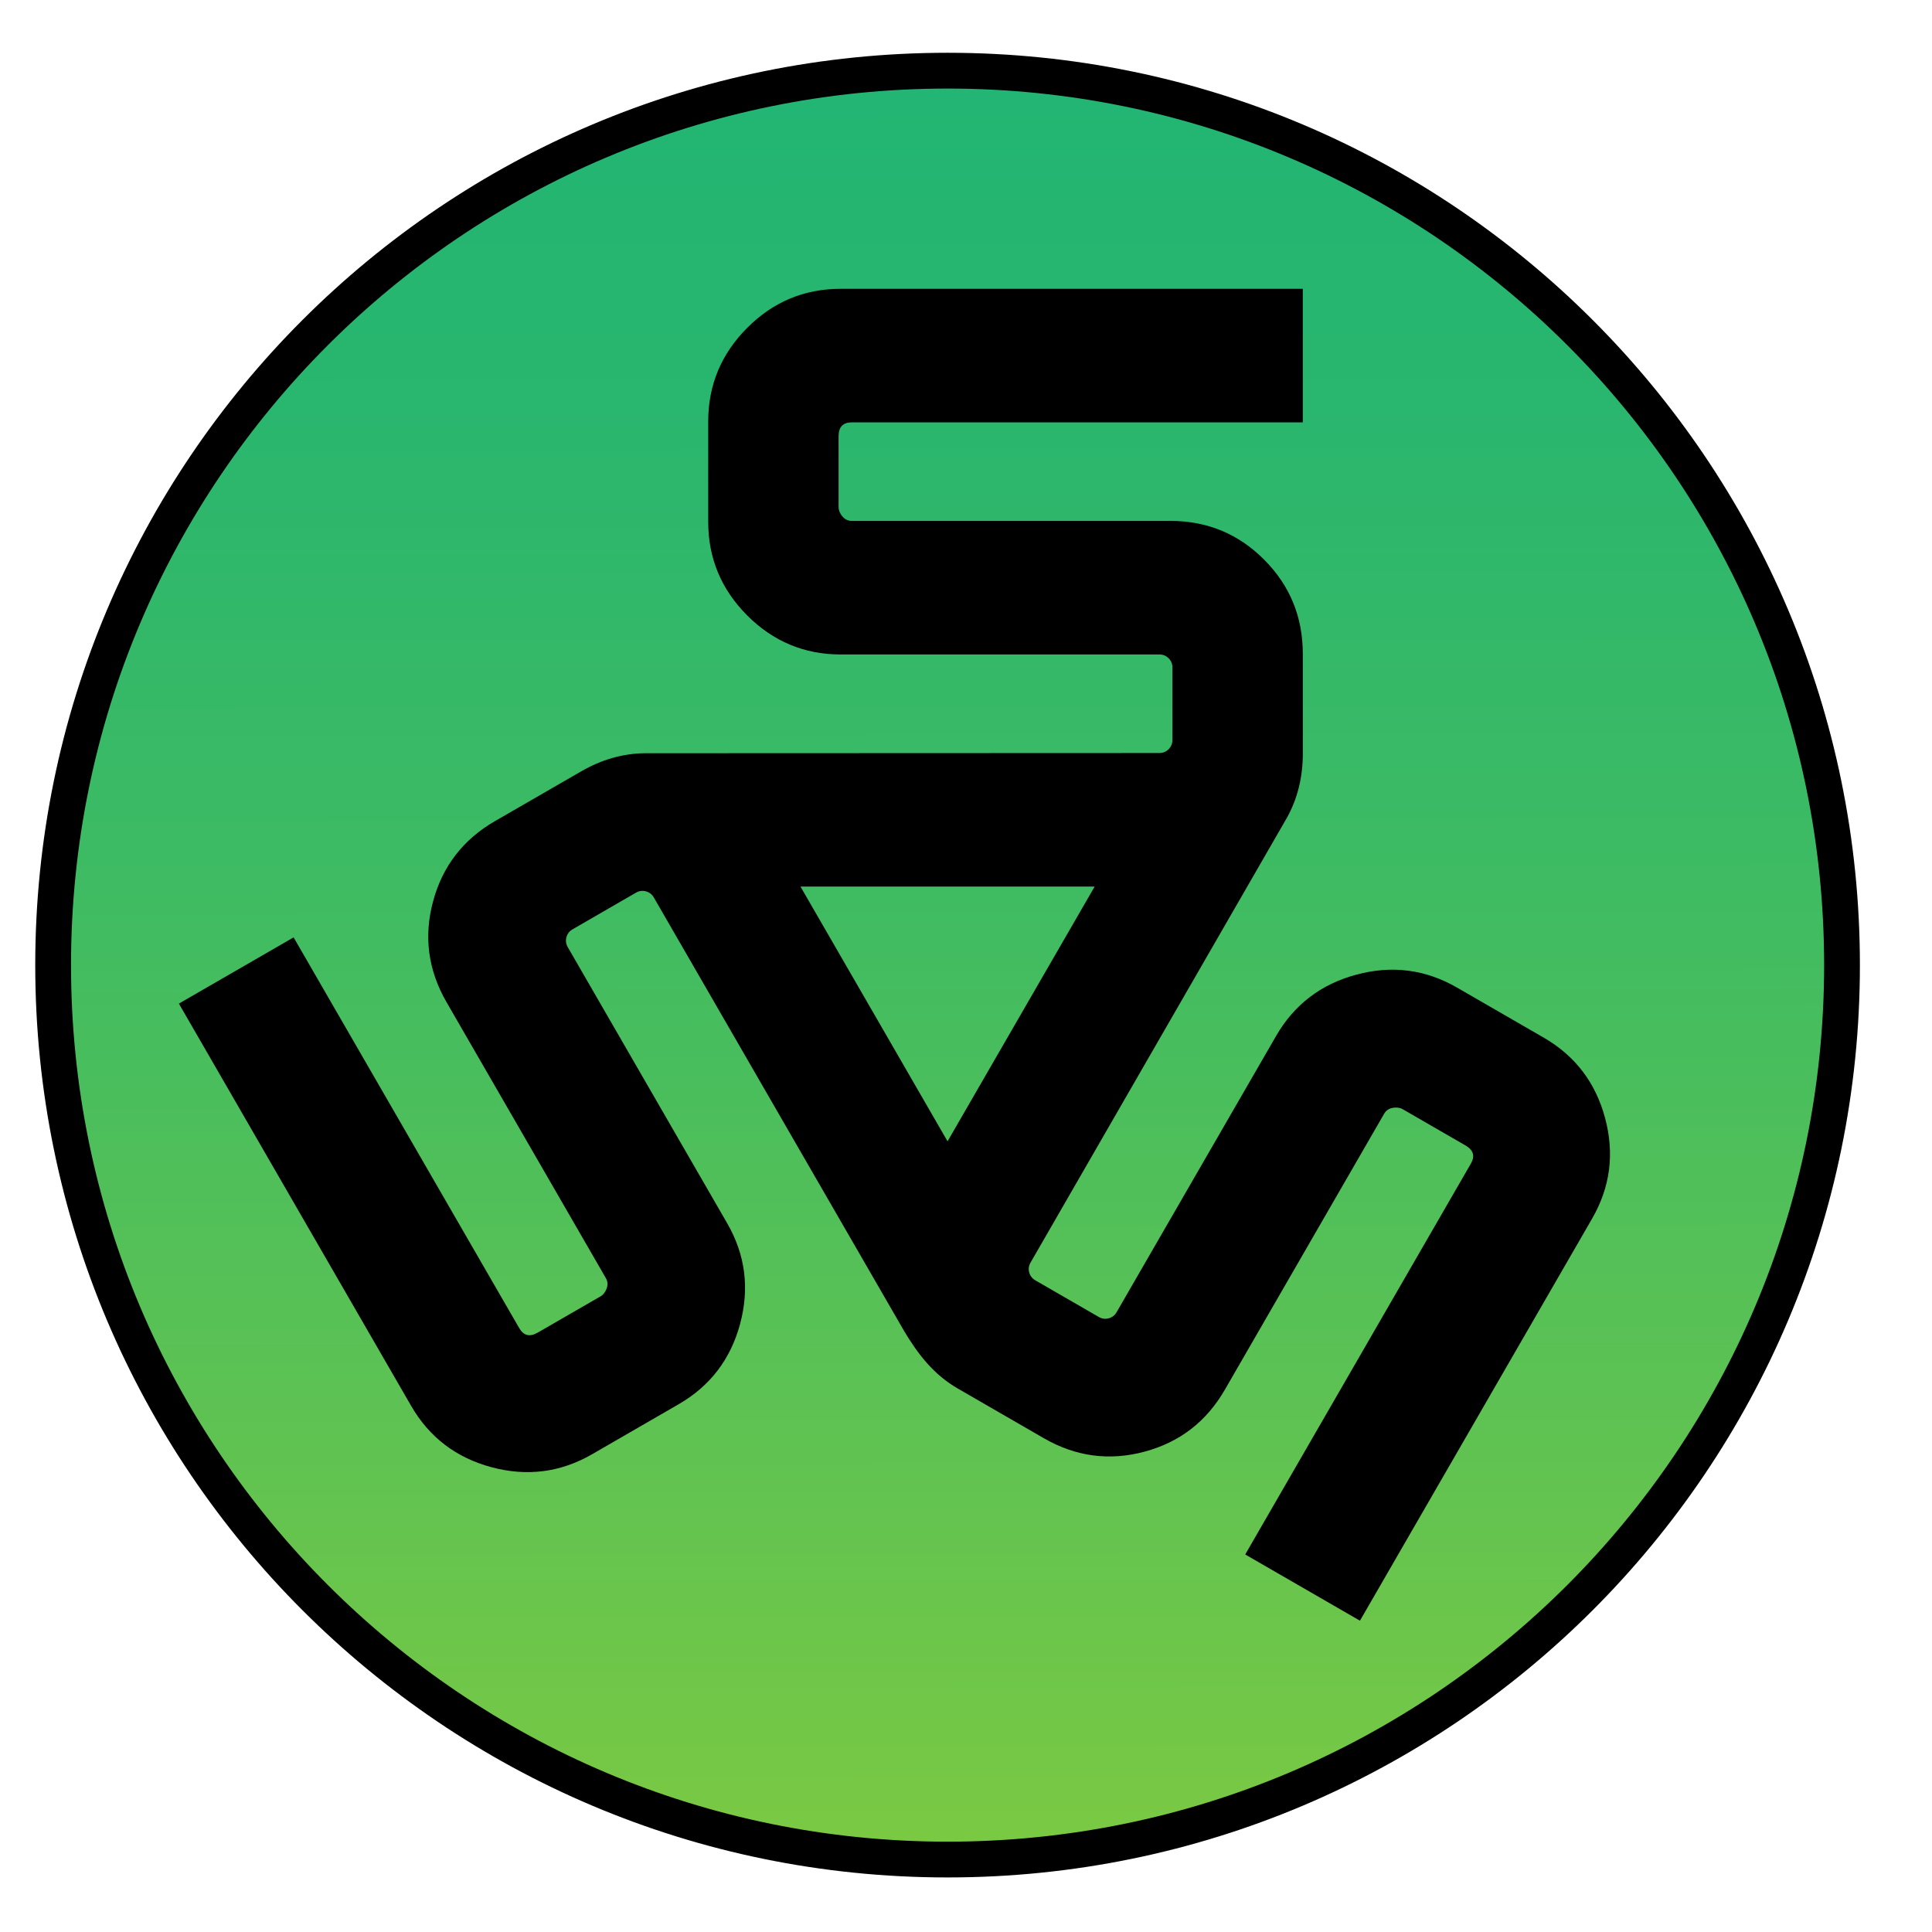
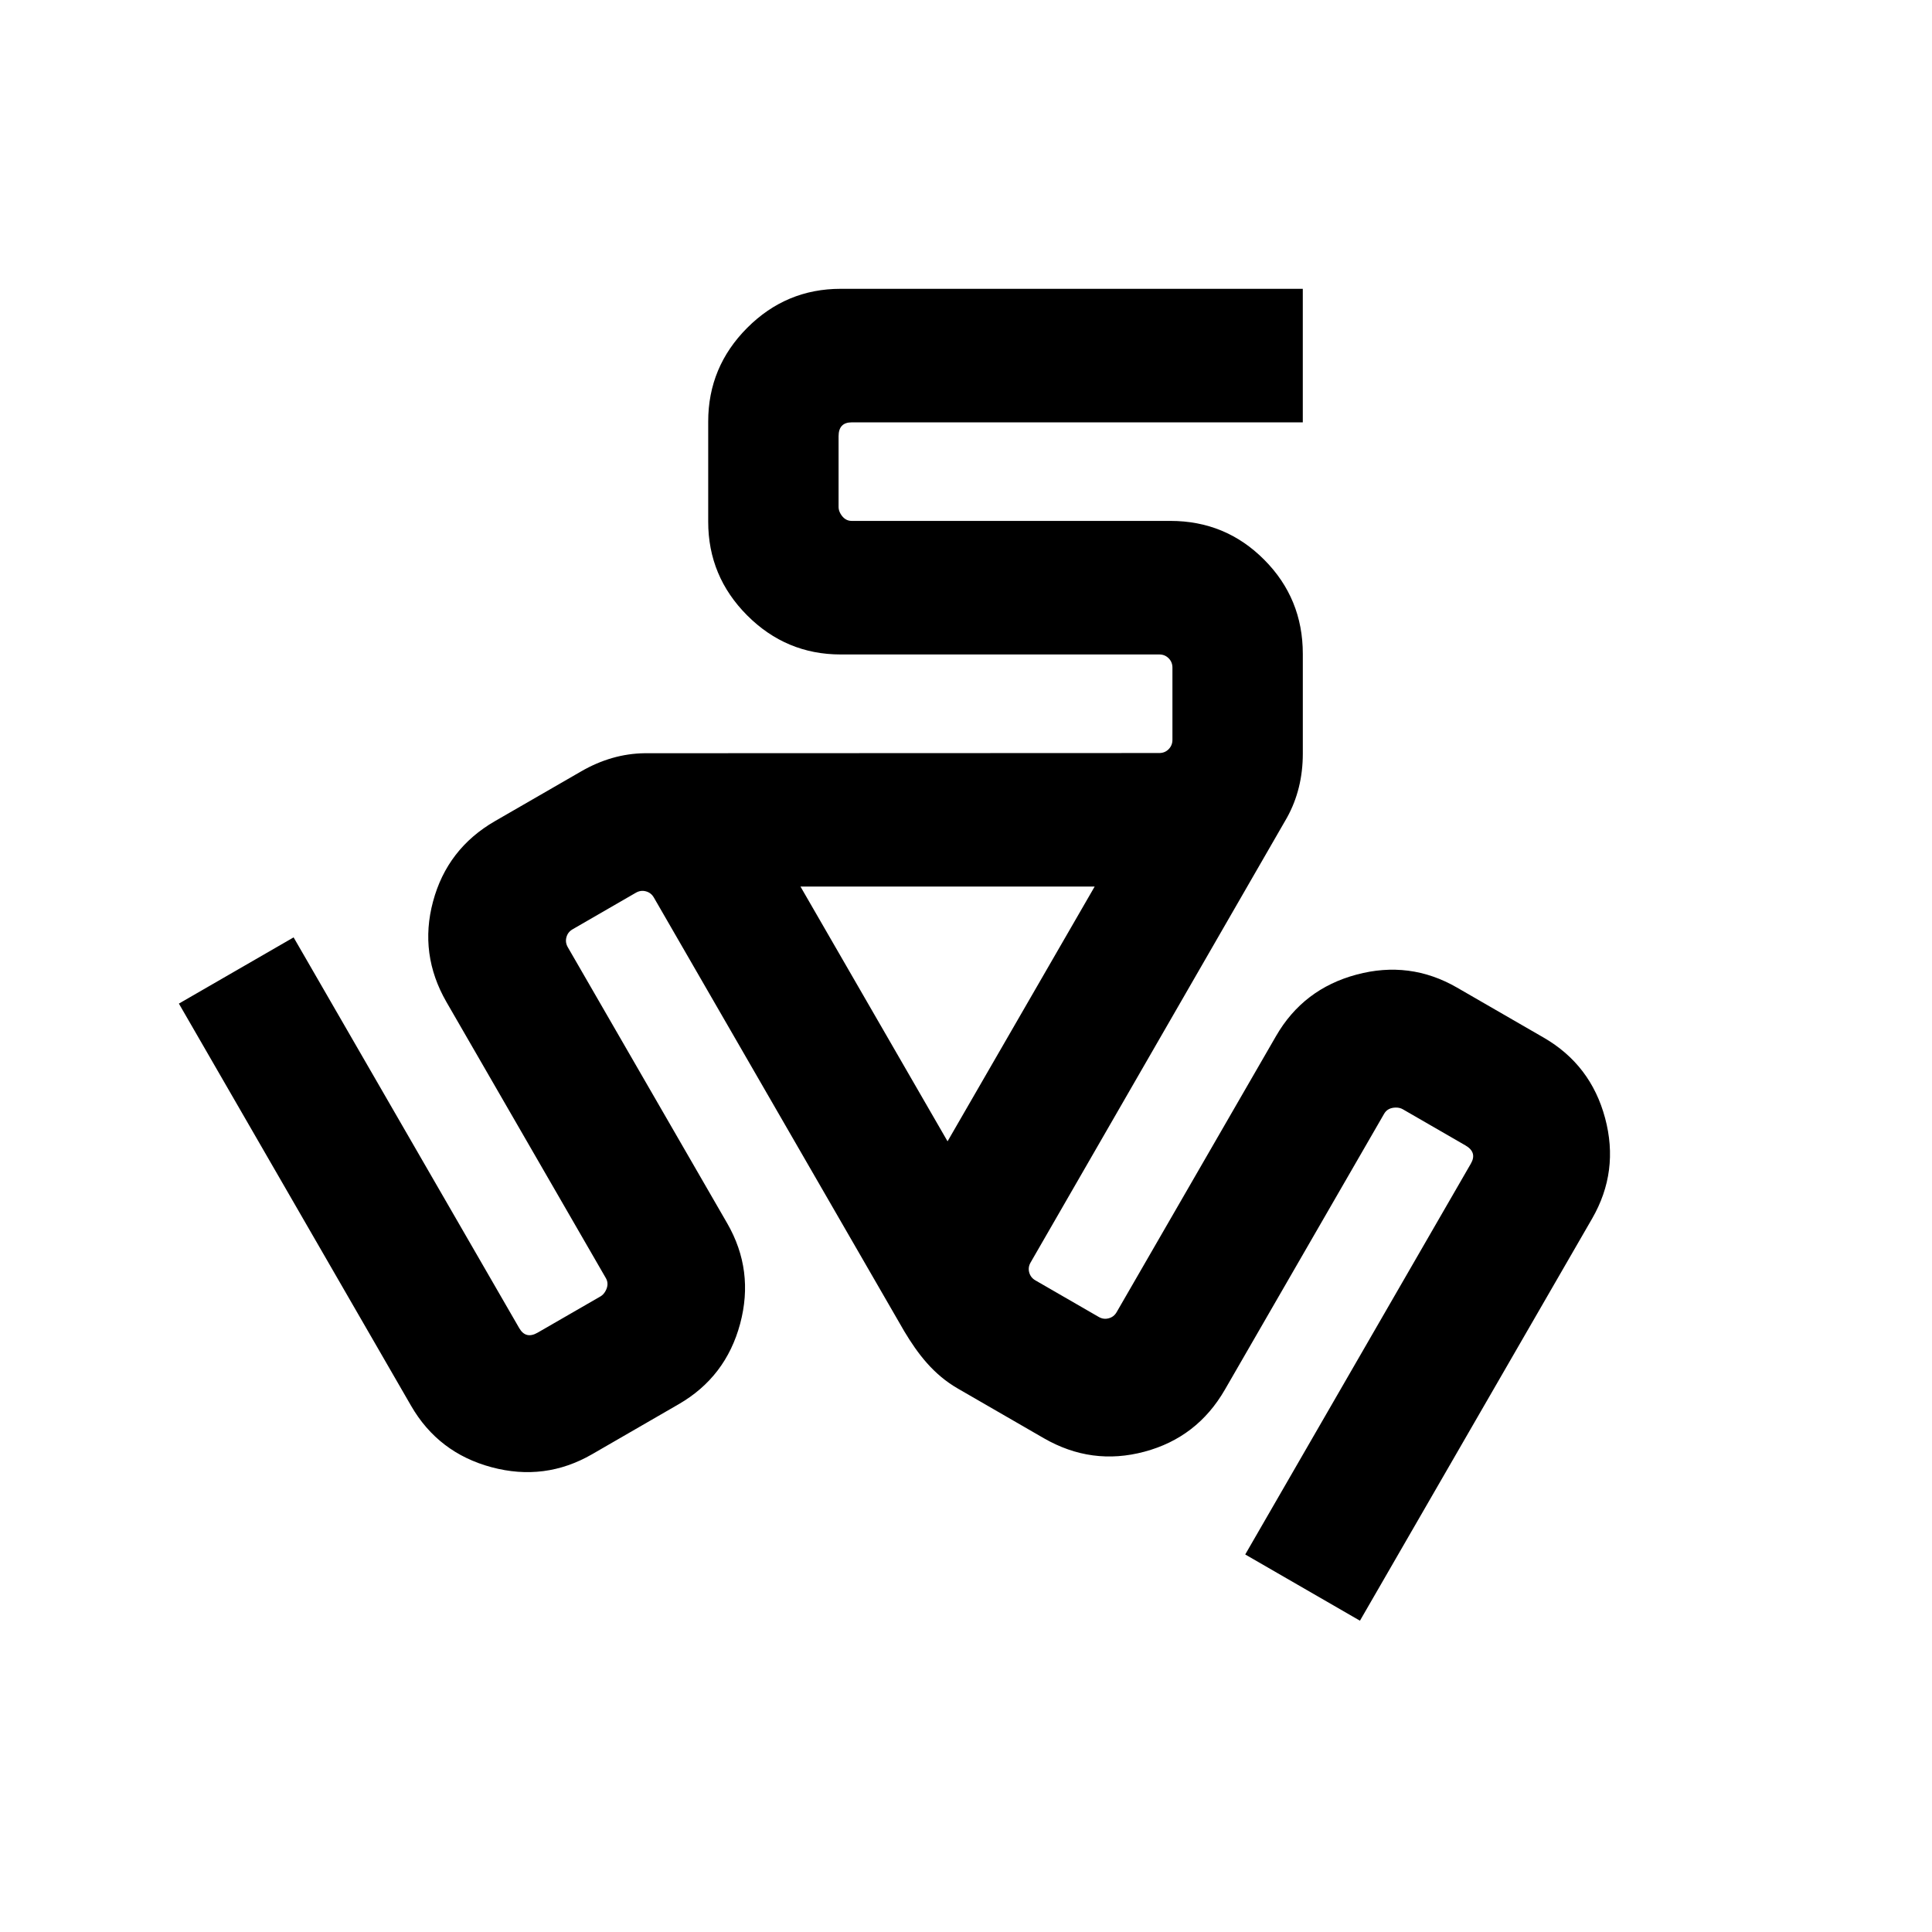
<svg xmlns="http://www.w3.org/2000/svg" data-bbox="29.7 -7612.65 1000 16383" viewBox="0 0 1080 1080" data-type="ugc">
  <g>
    <defs>
      <linearGradient gradientUnits="userSpaceOnUse" y2="1030.27" x2="530.35" y1="48.13" x1="529.04" id="2870fb25-21a7-4b39-b1eb-f1122e2d47eb">
        <stop stop-color="#22b573" offset="0" />
        <stop stop-color="#29b66e" offset=".18" />
        <stop stop-color="#3ebb63" offset=".45" />
        <stop stop-color="#60c351" offset=".78" />
        <stop stop-color="#7ac943" offset="1" />
      </linearGradient>
    </defs>
-     <path fill="url(#2870fb25-21a7-4b39-b1eb-f1122e2d47eb)" stroke="#000000" stroke-miterlimit="10" stroke-width="20" d="M1029.7 539.5c0 276.142-223.858 500-500 500s-500-223.858-500-500 223.858-500 500-500 500 223.858 500 500z" />
    <path d="M360.36 421.06c-12.25.16-24.08 3.55-35.55 10.18L276.71 459c-17.83 10.29-29.36 25.27-34.64 44.95-5.28 19.66-2.75 38.39 7.52 56.22l89.1 154.32c1.28 2.22 1.21 4.66-.25 7.27-.73 1.32-1.65 2.29-2.75 2.93l-35.09 20.24c-4.44 2.58-7.89 1.74-10.34-2.49L164.13 524 100 561.02l129.79 224.81c10.15 17.58 25.15 29.04 45 34.36 19.84 5.31 38.57 2.9 56.17-7.25l48.43-27.98c17.58-10.15 29.04-25.15 34.36-45 5.31-19.84 2.9-38.55-7.25-56.15l-89.1-154.32c-1.03-1.8-1.3-3.64-.76-5.58.52-1.92 1.65-3.39 3.45-4.43l35.41-20.46c1.78-1.01 3.63-1.28 5.56-.76 1.94.52 3.41 1.67 4.44 3.45l139.99 242.48c7.57 12.61 16.25 24.12 29.93 32.01l48.1 27.78c17.83 10.27 36.56 12.8 56.24 7.52 19.68-5.26 34.64-16.81 44.93-34.62l89.08-154.33c1.3-2.22 3.45-3.36 6.43-3.41 1.51-.02 2.81.28 3.93.92l35.07 20.24c4.46 2.58 5.46 5.99 3 10.22L696.09 868.96l64.13 37.02 129.79-224.79c10.15-17.6 12.57-36.31 7.25-56.17-5.31-19.84-16.76-34.84-34.36-45l-48.43-27.96c-17.6-10.15-36.31-12.57-56.17-7.25-19.84 5.31-34.84 16.76-44.99 34.36l-89.1 154.32c-1.03 1.8-2.51 2.93-4.44 3.45-1.94.53-3.79.27-5.56-.76l-35.41-20.44c-1.8-1.03-2.93-2.51-3.47-4.44-.52-1.92-.25-3.79.78-5.56l143.3-248.63c5.92-10.68 8.87-22.63 8.87-35.85v-55.74q0-30.975-21.6-52.65c-14.4-14.47-31.87-21.68-52.43-21.68H476.1c-2.56 0-4.62-1.3-6.17-3.87-.76-1.3-1.16-2.58-1.16-3.87v-39.58c0-5.17 2.45-7.77 7.32-7.77h252.18v-74.65H469.92c-20.3 0-37.72 7.27-52.24 21.83s-21.79 32.01-21.79 52.36v56.02c0 20.35 7.27 37.81 21.79 52.36 14.52 14.54 31.94 21.83 52.24 21.83h178.15c2.06 0 3.79.71 5.21 2.13 1.4 1.4 2.12 3.15 2.12 5.21v40.37c0 2.08-.71 3.82-2.13 5.26-1.4 1.42-3.15 2.13-5.21 2.13m-36.13 74.64-82.24 142.42-82.22-142.42z" />
-     <path fill="none" d="M136.83-7612.65v16383" />
  </g>
</svg>